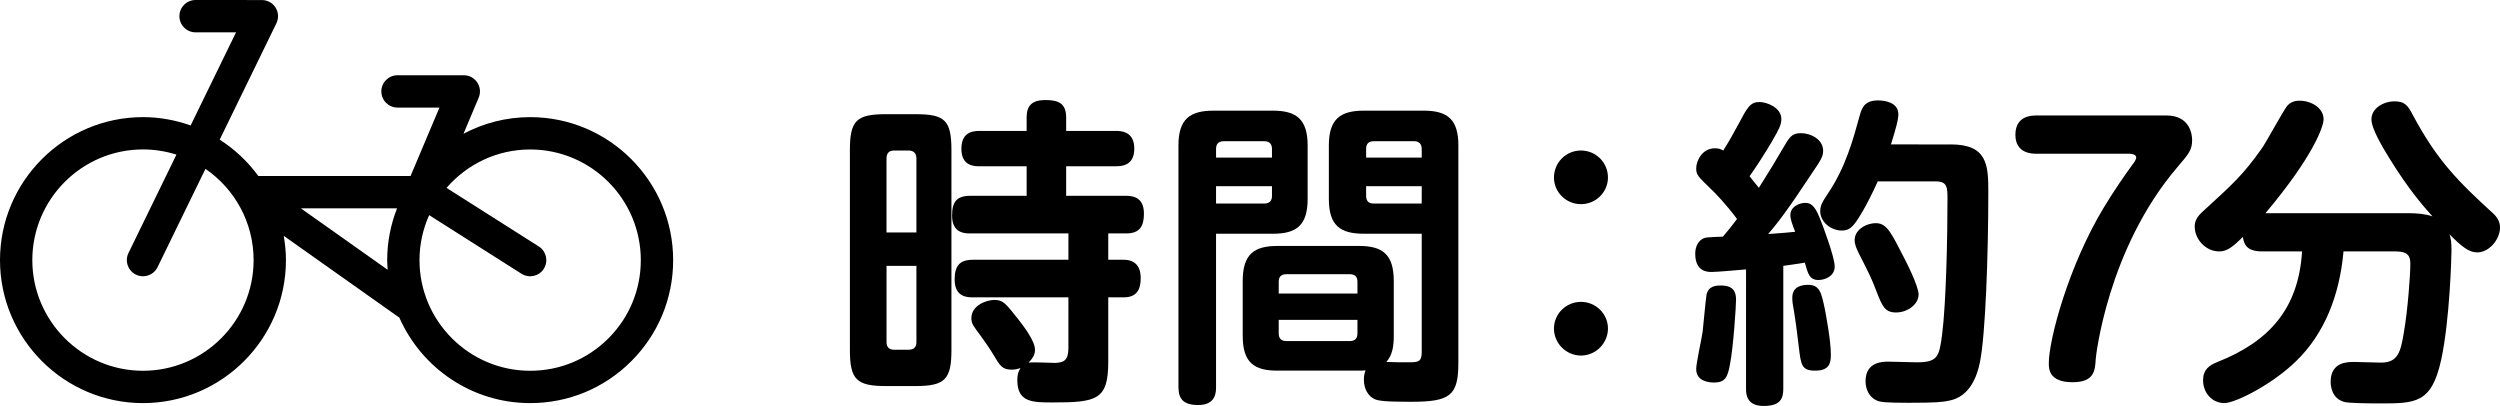
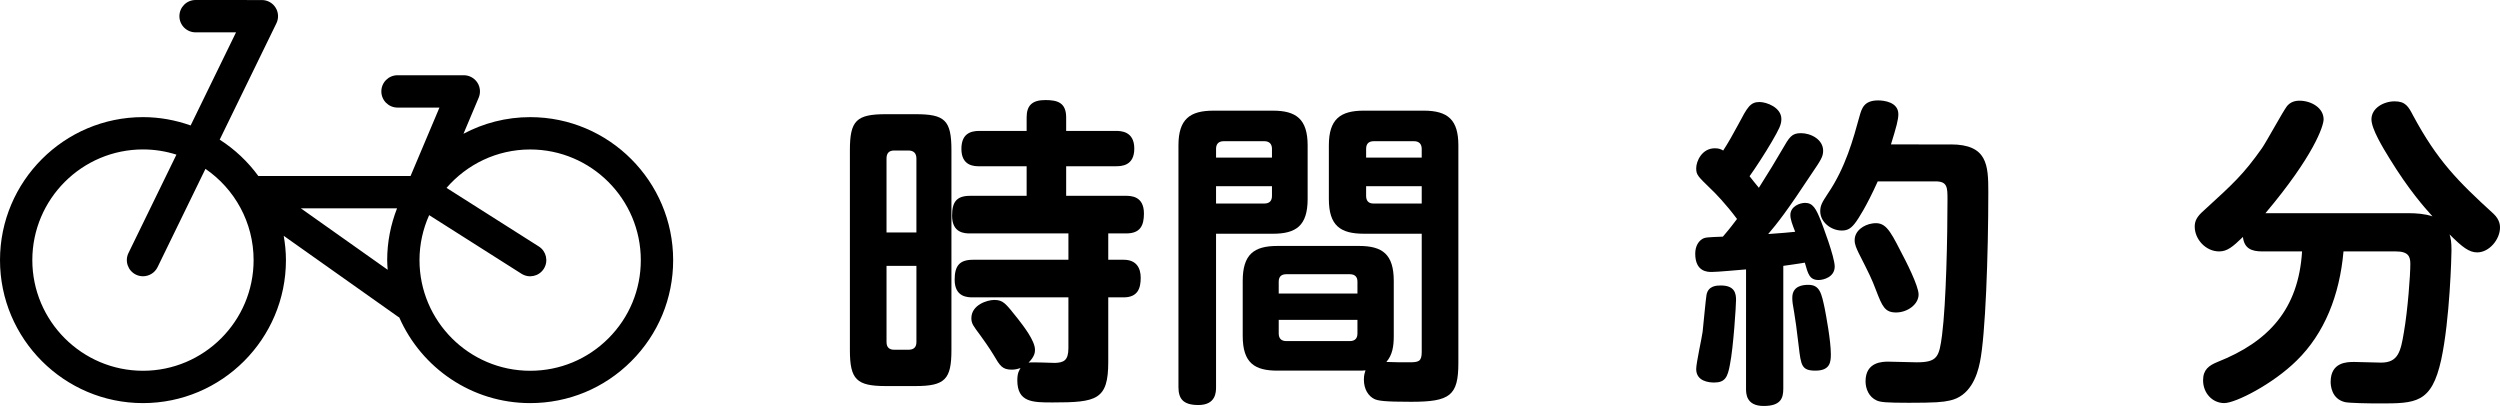
<svg xmlns="http://www.w3.org/2000/svg" version="1.1" id="レイヤー_1" x="0px" y="0px" width="186.726px" height="30.323px" viewBox="0 0 186.726 30.323" enable-background="new 0 0 186.726 30.323" xml:space="preserve">
  <g>
    <g>
      <path d="M71.063,26.147c0,2.184-0.479,2.688-2.688,2.688h-2.208c-2.184,0-2.688-0.48-2.688-2.688v-14.93    c0-2.208,0.48-2.688,2.688-2.688h2.208c2.185,0,2.688,0.432,2.688,2.688V26.147z M68.447,17.362v-5.521c0-0.407-0.216-0.6-0.6-0.6    h-1.057c-0.384,0-0.576,0.192-0.576,0.6v5.521H68.447z M68.447,19.858h-2.232v5.688c0,0.408,0.216,0.576,0.576,0.576h1.057    c0.384,0,0.6-0.168,0.6-0.576V19.858z M79.801,22.21h-7.129c-0.384,0-1.368,0-1.368-1.32c0-1.031,0.36-1.488,1.368-1.488h7.129    v-1.967h-7.345c-0.408,0-1.344-0.025-1.344-1.32c0-1.008,0.312-1.489,1.344-1.489h4.224v-2.208h-3.528    c-0.36,0-1.344,0-1.344-1.296c0-1.128,0.672-1.344,1.344-1.344h3.528V8.769c0-0.863,0.384-1.296,1.392-1.296    c0.912,0,1.56,0.192,1.56,1.296v1.009h3.697c0.359,0,1.392,0,1.392,1.319c0,1.297-0.96,1.32-1.392,1.32h-3.697v2.208h4.417    c0.408,0,1.392,0,1.392,1.321c0,0.889-0.264,1.488-1.32,1.488h-1.345v1.967h1.152c0.937,0,1.272,0.602,1.272,1.346    s-0.192,1.463-1.272,1.463h-1.152v4.824c0,2.834-0.864,3.025-4.152,3.025c-1.488,0-2.64,0-2.64-1.656    c0-0.553,0.144-0.744,0.24-0.912c-0.168,0.047-0.36,0.119-0.648,0.119c-0.72,0-0.888-0.287-1.368-1.104    c-0.288-0.48-0.792-1.199-1.008-1.488c-0.48-0.648-0.648-0.84-0.648-1.248c0-1.008,1.2-1.367,1.704-1.367    c0.672,0,0.84,0.24,1.776,1.416c0.408,0.527,1.272,1.631,1.272,2.303c0,0.193-0.024,0.504-0.48,0.961    c0.288-0.049,1.68,0.023,1.968,0.023c0.648-0.023,1.008-0.168,1.008-1.104V22.21z" />
      <path d="M90.827,28.907c0,0.359,0,1.344-1.32,1.344c-1.152,0-1.488-0.48-1.488-1.344V10.858c0-1.969,0.864-2.593,2.616-2.593h4.44    c1.729,0,2.593,0.624,2.593,2.593v4.008c0,1.993-0.864,2.592-2.593,2.592h-4.248V28.907z M95.004,11.77v-0.648    c0-0.313-0.145-0.576-0.576-0.576h-3.024c-0.48,0-0.576,0.313-0.576,0.576v0.648H95.004z M90.827,13.906v1.296h3.601    c0.408,0,0.576-0.216,0.576-0.576v-0.72H90.827z M95.411,27.683c-1.68,0-2.592-0.551-2.592-2.592v-4.104    c0-1.992,0.84-2.617,2.592-2.617h6.098c1.752,0,2.592,0.625,2.592,2.617v4.104c0,0.768-0.096,1.416-0.553,1.943    c0.528,0.025,1.177,0.025,1.705,0.025c0.695,0,0.936-0.049,0.936-0.77v-8.832h-4.32c-1.752,0-2.616-0.6-2.616-2.592v-4.008    c0-1.969,0.864-2.593,2.616-2.593h4.465c1.824,0,2.592,0.696,2.592,2.593v16.249c0,2.449-0.624,2.904-3.528,2.904    c-1.968,0-2.472-0.072-2.761-0.215c-0.432-0.217-0.768-0.721-0.768-1.441c0-0.359,0.072-0.527,0.12-0.695    c-0.168,0.023-0.265,0.023-0.479,0.023H95.411z M95.508,21.923h5.88v-0.889c0-0.359-0.191-0.553-0.575-0.553h-4.729    c-0.313,0-0.576,0.121-0.576,0.553V21.923z M95.508,23.892v1.008c0,0.383,0.192,0.576,0.576,0.576h4.729    c0.407,0,0.575-0.217,0.575-0.576v-1.008H95.508z M102.036,11.77h4.152v-0.648c0-0.36-0.191-0.576-0.576-0.576h-3    c-0.408,0-0.576,0.216-0.576,0.576V11.77z M106.188,13.906h-4.152v0.72c0,0.336,0.145,0.576,0.553,0.576h3.6V13.906z" />
-       <path d="M120.099,13.257c0,1.104-0.912,1.992-2.017,1.992c-1.104,0-2.016-0.888-2.016-1.992c0-1.128,0.912-2.016,2.016-2.016    C119.187,11.242,120.099,12.129,120.099,13.257z M120.099,24.538c0,1.105-0.912,2.018-2.017,2.018    c-1.104,0-2.016-0.912-2.016-2.018c0-1.104,0.912-1.992,2.016-1.992C119.187,22.546,120.099,23.435,120.099,24.538z" />
      <path d="M130.411,20.122c-0.648,0.049-2.113,0.191-2.568,0.191c-0.288,0-1.225,0-1.225-1.367c0-0.553,0.24-0.912,0.504-1.08    c0.217-0.145,0.385-0.145,1.561-0.191c0.264-0.313,0.48-0.553,1.056-1.32c-0.815-1.105-1.68-1.993-1.968-2.256    c-0.96-0.937-1.08-1.032-1.08-1.536c0-0.528,0.432-1.488,1.392-1.488c0.313,0,0.456,0.072,0.624,0.168    c0.36-0.552,0.793-1.32,1.152-1.992c0.648-1.225,0.864-1.632,1.561-1.632c0.527,0,1.632,0.407,1.632,1.271    c0,0.433-0.168,0.744-0.72,1.704c-0.504,0.864-1.225,1.969-1.656,2.568c0.24,0.313,0.384,0.48,0.695,0.864    c0.816-1.296,1.201-1.92,1.729-2.832c0.553-0.96,0.721-1.248,1.416-1.248c0.721,0,1.656,0.456,1.656,1.319    c0,0.433-0.191,0.721-0.792,1.608c-1.944,2.952-2.64,3.817-3.313,4.608c1.225-0.096,1.368-0.096,2.017-0.168    c-0.216-0.551-0.36-0.936-0.36-1.248c0-0.648,0.696-0.912,1.104-0.912c0.576,0,0.816,0.433,1.176,1.345    c0.096,0.238,1.032,2.688,1.032,3.408c0,0.791-0.84,1.008-1.2,1.008c-0.672,0-0.792-0.434-1.032-1.297    c-0.288,0.049-1.392,0.217-1.608,0.24v9.168c0,0.721-0.191,1.297-1.464,1.297c-1.319,0-1.319-0.936-1.319-1.297V20.122z     M129.666,22.403c0,0.383-0.191,3.504-0.456,4.824c-0.168,0.936-0.359,1.344-1.176,1.344c-0.359,0-1.344-0.072-1.344-1.008    c0-0.457,0.432-2.377,0.48-2.785c0.047-0.432,0.239-2.473,0.287-2.736c0.12-0.719,0.792-0.719,1.08-0.719    C129.57,21.323,129.666,21.923,129.666,22.403z M136.291,23.05c0.097,0.504,0.456,2.4,0.456,3.408    c0,0.576-0.048,1.225-1.152,1.225c-1.031,0-1.08-0.383-1.248-1.824c-0.168-1.416-0.24-1.92-0.336-2.496    c-0.12-0.672-0.144-0.84-0.144-1.127c0-0.889,0.792-0.961,1.2-0.961C135.931,21.274,136.051,21.923,136.291,23.05z M145.7,10.786    c2.736,0,2.808,1.536,2.808,3.552c0,4.728-0.216,10.73-0.624,12.697c-0.216,1.105-0.768,2.568-2.256,2.881    c-0.528,0.121-1.104,0.168-3.049,0.168c-1.728,0-2.111-0.047-2.399-0.168c-0.601-0.264-0.841-0.889-0.841-1.439    c0-1.465,1.297-1.465,1.704-1.465c0.337,0,1.825,0.049,2.112,0.049c1.561,0,1.681-0.408,1.896-2.018    c0.313-2.447,0.408-7.416,0.408-10.128c0-0.912,0-1.368-0.889-1.368h-4.32c-0.863,1.921-1.488,2.833-1.607,3    c-0.36,0.504-0.624,0.672-1.08,0.672c-0.792,0-1.608-0.623-1.608-1.439c0-0.432,0.144-0.672,0.552-1.296    c1.345-1.968,1.92-4.128,2.377-5.784c0.168-0.601,0.336-1.2,1.392-1.2c0.433,0,1.513,0.12,1.513,1.032    c0,0.407-0.145,0.936-0.553,2.256H145.7z M141.956,18.755c0.384,0.719,1.344,2.592,1.344,3.24c0,0.744-0.84,1.344-1.68,1.344    c-0.841,0-1.033-0.457-1.488-1.633c-0.336-0.887-0.48-1.176-1.32-2.832c-0.145-0.313-0.288-0.6-0.288-0.936    c0-0.697,0.672-1.152,1.32-1.248C140.779,16.546,141.115,17.099,141.956,18.755z" />
-       <path d="M161.811,8.625c1.8,0,1.92,1.488,1.92,1.824c0,0.744-0.24,1.032-1.104,2.04c-5.232,6.121-6.096,14.208-6.096,14.33    c-0.049,0.84-0.097,1.729-1.729,1.729c-1.776,0-1.776-1.01-1.776-1.416c0-1.777,1.488-7.322,4.129-11.666    c0.696-1.152,1.464-2.28,2.256-3.36c0.048-0.072,0.144-0.24,0.144-0.336c0-0.24-0.336-0.288-0.527-0.288h-6.937    c-0.288,0-1.561,0-1.561-1.416c0-1.44,1.248-1.44,1.561-1.44H161.811z" />
      <path d="M179.909,15.923c0.552,0,1.224,0.047,1.775,0.238c-0.647-0.719-1.775-1.992-3.191-4.295    c-0.504-0.816-1.369-2.232-1.369-2.952c0-0.84,0.912-1.345,1.729-1.345s1.032,0.385,1.393,1.08c1.8,3.337,3.313,4.873,6,7.321    c0.48,0.457,0.48,0.889,0.48,1.033c0,0.863-0.792,1.848-1.704,1.848c-0.601,0-1.104-0.385-2.064-1.344    c0.097,0.311,0.144,0.551,0.144,1.199c0,0.359-0.119,5.16-0.768,8.16c-0.72,3.266-1.896,3.266-4.633,3.266    c-0.84,0-2.184-0.025-2.544-0.096c-1.032-0.24-1.08-1.273-1.08-1.514c0-1.488,1.248-1.488,1.753-1.488    c0.312,0,1.728,0.049,2.016,0.049c1.271,0,1.464-0.816,1.704-2.279c0.288-1.656,0.479-4.25,0.479-5.09    c0-0.551-0.144-0.936-1.08-0.936h-3.912c-0.288,3.264-1.416,6.121-3.504,8.16c-1.776,1.752-4.561,3.168-5.4,3.168    c-0.889,0-1.584-0.744-1.584-1.703c0-0.793,0.432-1.104,1.08-1.369c3.816-1.512,6.048-3.936,6.313-8.256h-2.977    c-0.792,0-1.344-0.217-1.44-1.08c-0.768,0.744-1.176,1.08-1.776,1.08c-1.008,0-1.824-0.912-1.824-1.848    c0-0.385,0.12-0.721,0.673-1.201c2.231-2.04,2.952-2.688,4.345-4.656c0.336-0.48,1.56-2.736,1.871-3.145    c0.24-0.288,0.553-0.408,0.937-0.408c0.864,0,1.8,0.528,1.8,1.393c0,0.504-0.744,2.736-4.344,7.009H179.909z" />
    </g>
  </g>
  <path d="M39.601,8.749c-1.801,0-3.496,0.452-4.984,1.242l1.137-2.695c0.157-0.372,0.118-0.799-0.106-1.136  c-0.224-0.337-0.602-0.54-1.006-0.54h-4.952c-0.666,0-1.207,0.54-1.207,1.206c0,0.668,0.541,1.209,1.207,1.209h3.133l-2.158,5.111  H19.296c-0.786-1.075-1.763-1.997-2.887-2.716l4.236-8.692c0.183-0.374,0.16-0.814-0.062-1.168c-0.22-0.354-0.606-0.567-1.022-0.567  L14.609,0h-0.002c-0.666,0-1.206,0.541-1.207,1.208c0,0.667,0.541,1.208,1.207,1.208l3.022,0.001l-3.39,6.954  c-1.114-0.396-2.309-0.623-3.558-0.623C4.793,8.748,0.001,13.54,0,19.429c0.002,5.886,4.792,10.676,10.677,10.679h0  c5.888,0,10.68-4.791,10.68-10.679c0-0.62-0.064-1.226-0.167-1.817l8.533,6.039c0.031,0.022,0.065,0.04,0.098,0.059  c1.654,3.763,5.412,6.398,9.778,6.398c2.853,0,5.534-1.111,7.551-3.129c2.017-2.017,3.128-4.697,3.128-7.549  C50.276,13.541,45.486,8.749,39.601,8.749z M10.679,27.693c-4.556-0.002-8.263-3.711-8.265-8.265  c0.002-4.559,3.709-8.267,8.267-8.267c0.87,0,1.708,0.138,2.497,0.389l-3.582,7.348c-0.292,0.6-0.043,1.322,0.556,1.615  c0.171,0.084,0.351,0.121,0.529,0.121c0.446,0,0.876-0.248,1.086-0.677l3.579-7.346c2.17,1.492,3.596,3.989,3.596,6.816  C18.942,23.986,15.235,27.693,10.679,27.693z M22.471,15.561h7.184c-0.469,1.202-0.736,2.504-0.736,3.869  c0,0.243,0.021,0.48,0.037,0.72L22.471,15.561z M45.443,25.272c-1.561,1.562-3.635,2.421-5.844,2.421h-0.001  c-4.556,0-8.265-3.707-8.266-8.264c0-1.197,0.262-2.332,0.722-3.36l6.897,4.378c0.564,0.358,1.309,0.191,1.666-0.371  c0.357-0.563,0.191-1.309-0.371-1.666l-6.895-4.377c1.518-1.754,3.753-2.869,6.249-2.869c4.555,0,8.262,3.708,8.262,8.266  C47.863,21.636,47.004,23.711,45.443,25.272z" />
</svg>